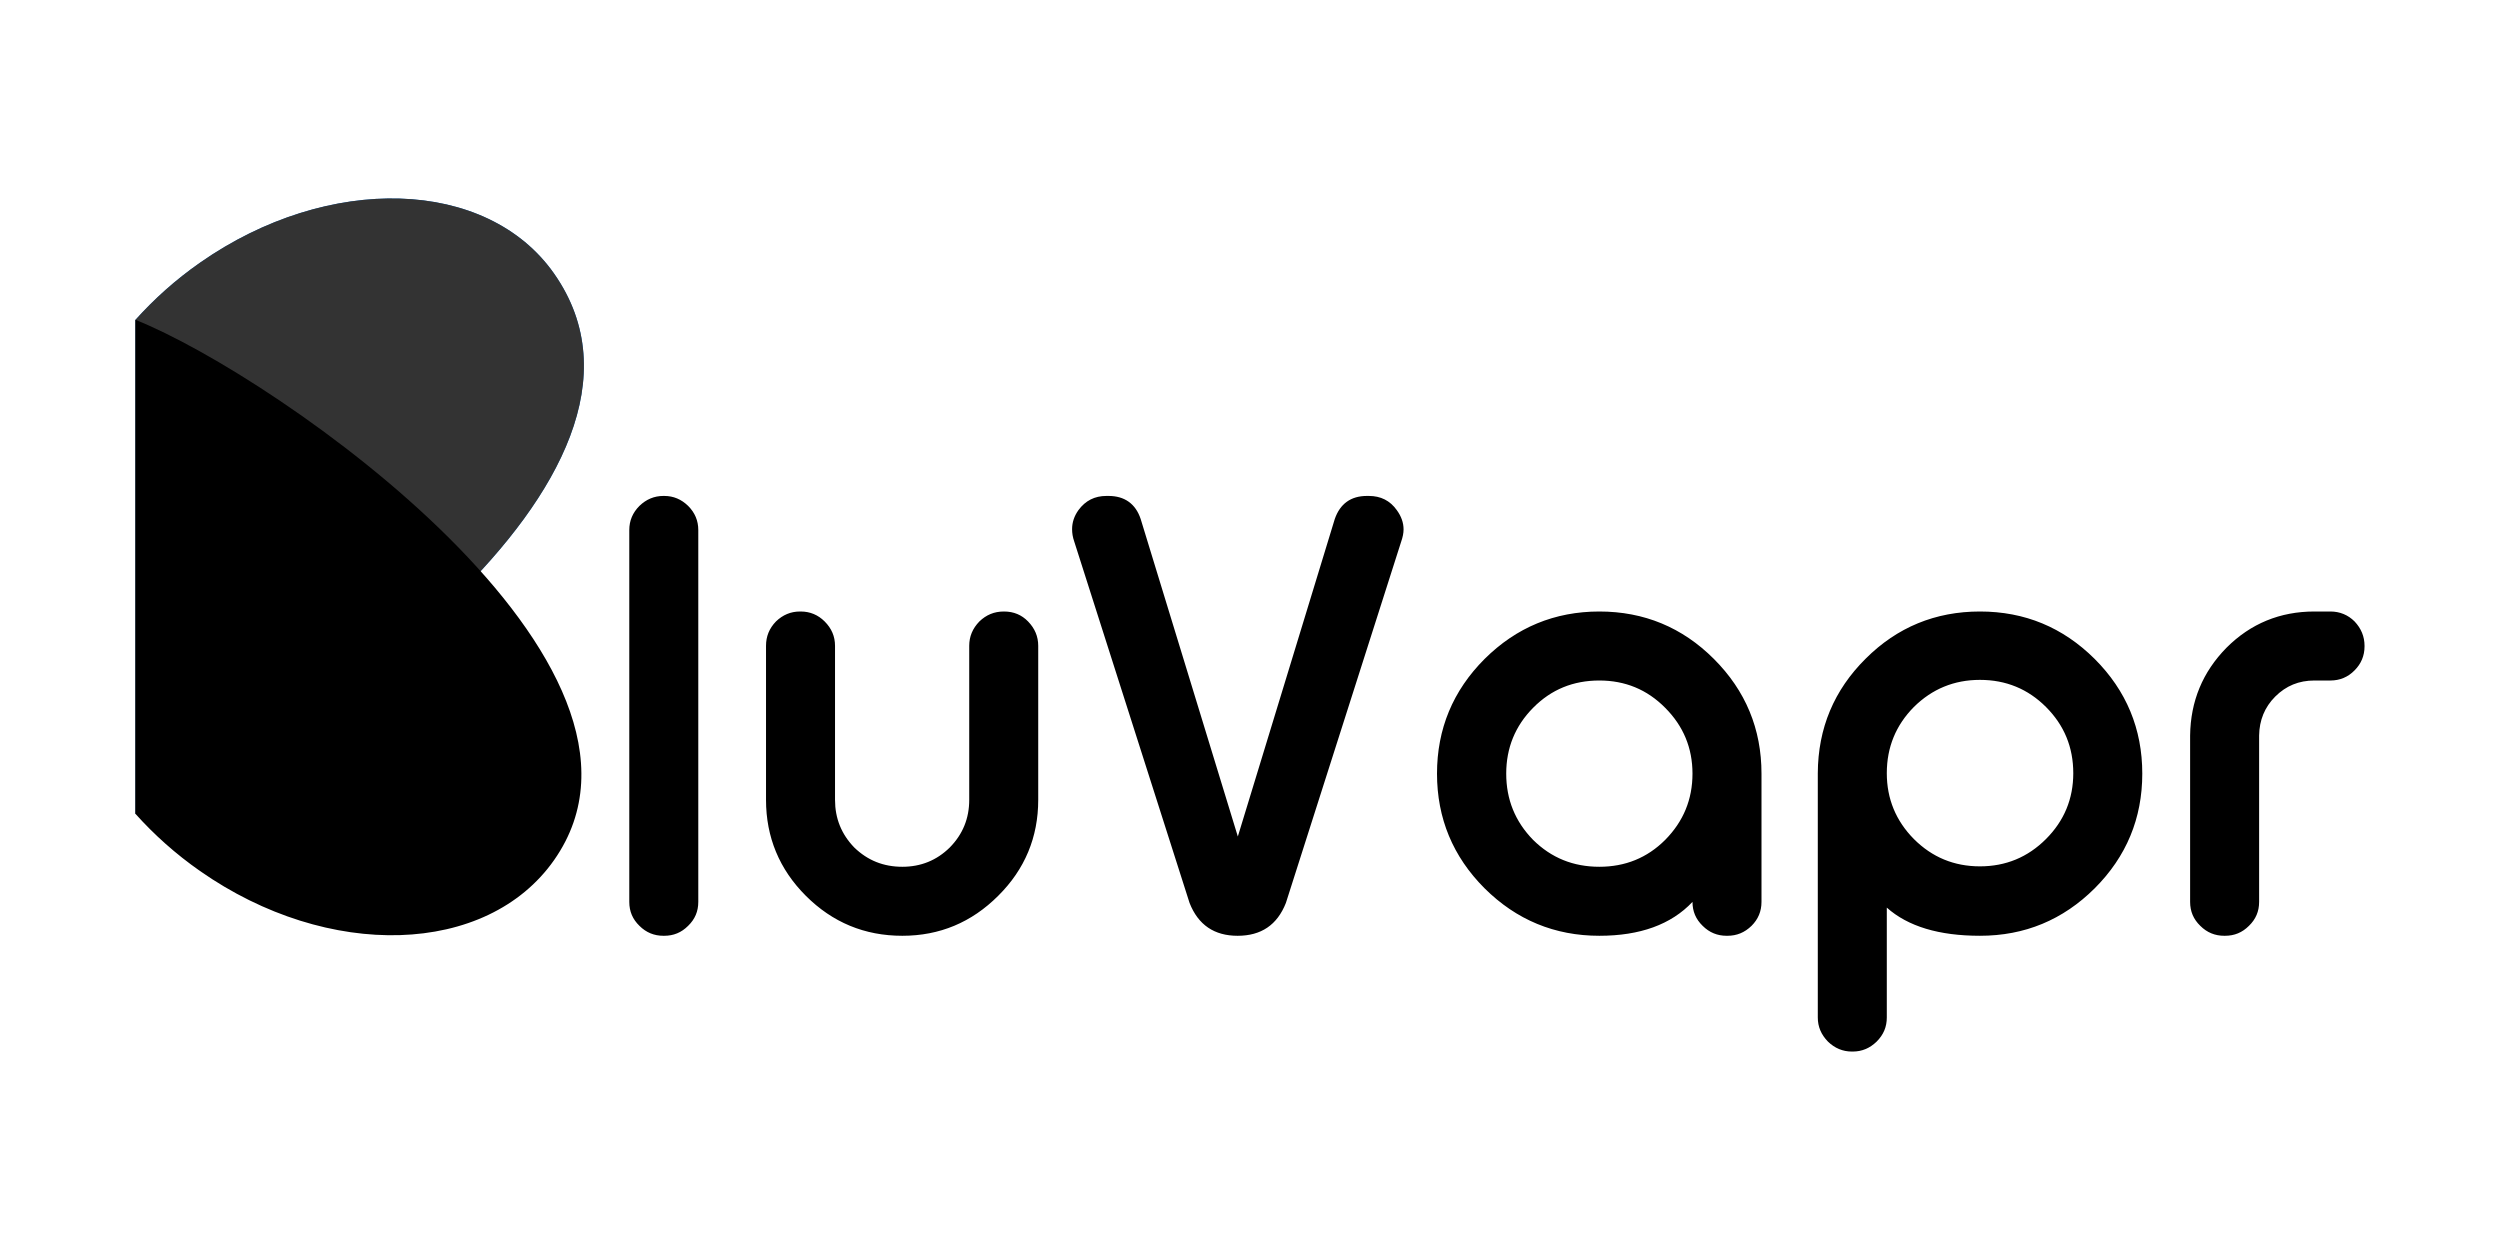
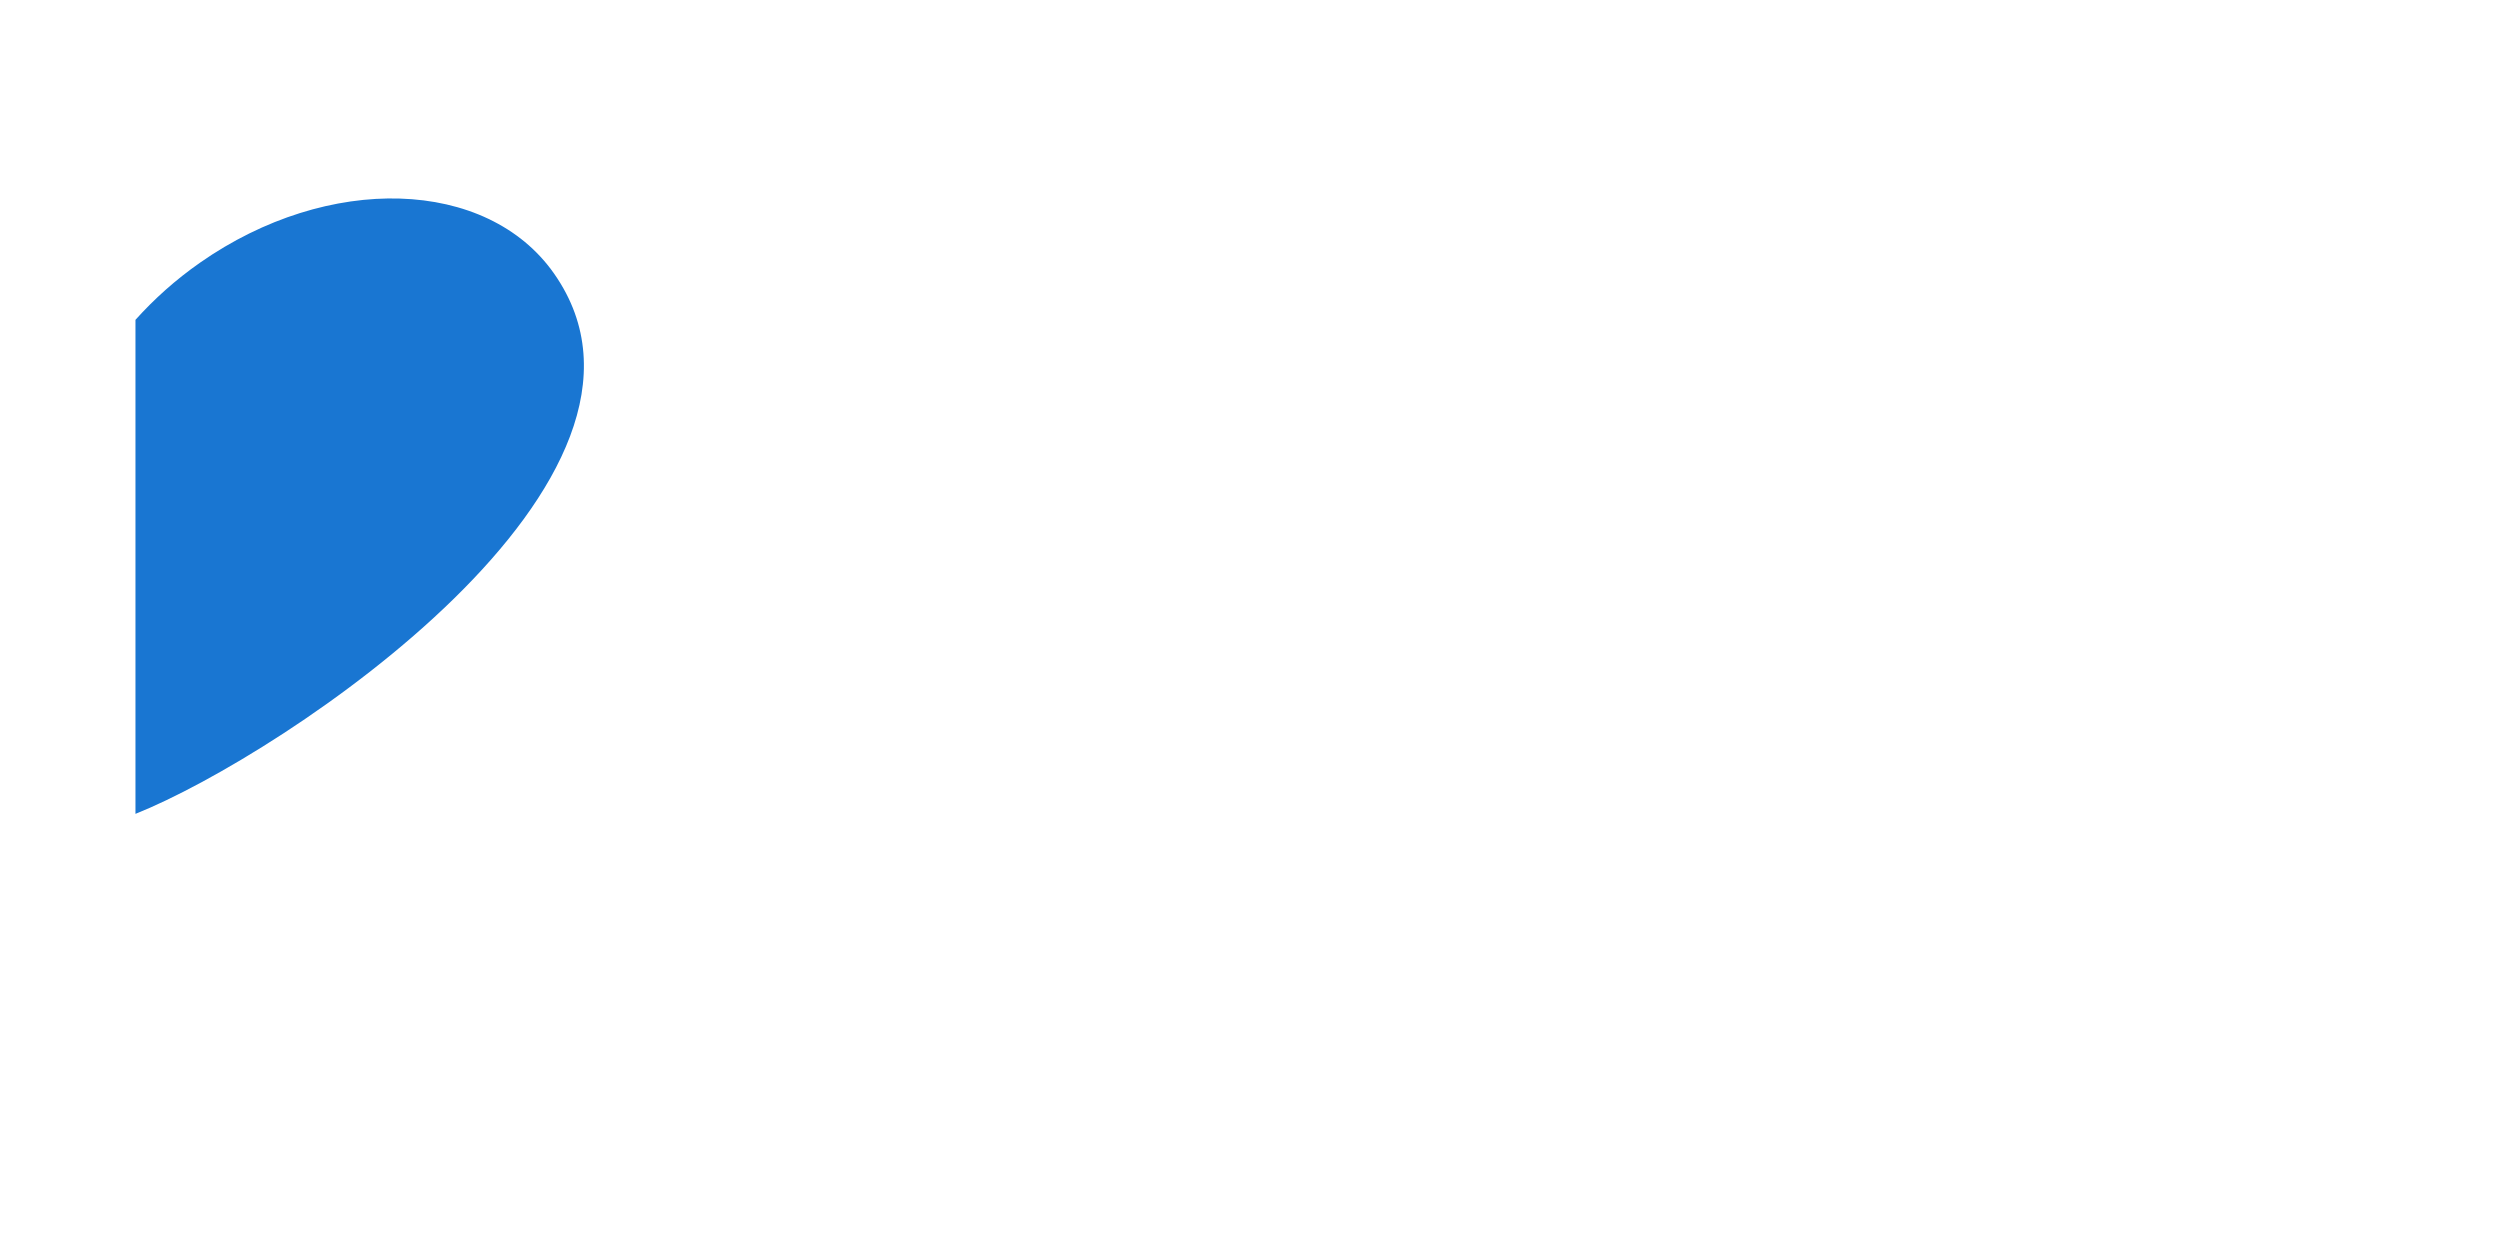
<svg xmlns="http://www.w3.org/2000/svg" xml:space="preserve" width="11.811in" height="5.906in" version="1.1" style="shape-rendering:geometricPrecision; text-rendering:geometricPrecision; image-rendering:optimizeQuality; fill-rule:evenodd; clip-rule:evenodd" viewBox="0 0 11811 5906">
  <defs>
    <style type="text/css">
   
    .fil1 {fill:#333333}
    .fil0 {fill:#1976D2}
    .fil2 {fill:black}
   
  </style>
  </defs>
  <g id="Layer_x0020_1">
    <g id="_2896645179888">
      <path class="fil0" d="M945 1241c606,-424 1356,-401 1673,52 678,968 -1279,2273 -1978,2552l0 -2334c88,-98 189,-189 305,-270z" />
-       <path class="fil1" d="M945 1241c606,-424 1356,-401 1673,52 678,968 -1279,2273 -1978,2552l0 -2334c88,-98 189,-189 305,-270z" />
-       <path class="fil2" d="M2618 4063c-317,453 -1067,476 -1673,52 -116,-81 -217,-172 -305,-270l0 -2334c669,267 2623,1631 1978,2552zm520 -1720c44,0 81,16 113,47 32,32 48,70 48,114l0 1757c0,45 -16,82 -48,113 -32,32 -69,47 -113,47l-4 0c-43,0 -81,-15 -113,-47 -32,-31 -48,-68 -48,-113l0 -1757c0,-44 16,-82 48,-114 32,-31 70,-47 113,-47l4 0zm807 1436c0,87 30,162 91,225 63,61 138,91 227,91 87,0 162,-30 224,-91 62,-63 92,-138 92,-225l0 -728c0,-44 16,-82 48,-115 32,-31 70,-47 115,-47l2 0c45,0 83,16 113,47 32,33 48,71 48,115l0 728c0,176 -63,328 -189,453 -126,126 -277,189 -453,189 -178,0 -330,-63 -456,-189 -125,-125 -188,-277 -188,-453l0 -728c0,-44 15,-82 47,-115 32,-31 70,-47 113,-47l4 0c44,0 82,16 113,47 33,33 49,71 49,115l0 728zm1903 173l458 -1500c25,-72 76,-109 152,-109l9 0c56,0 100,22 132,67 21,29 32,59 32,91 0,18 -4,37 -11,57l-545 1708c-41,104 -117,155 -228,155 -110,0 -186,-51 -227,-155l-545 -1708c-7,-20 -10,-39 -10,-58 0,-32 10,-62 30,-90 33,-45 77,-67 132,-67l10 0c76,0 128,37 152,109l459 1500zm1708 -1063c211,0 392,75 541,224 150,150 225,331 225,542l0 606c0,45 -16,82 -47,113 -33,32 -70,47 -114,47l-4 0c-43,0 -81,-15 -113,-47 -32,-31 -48,-68 -48,-113 -101,107 -248,160 -440,160 -211,0 -392,-75 -542,-224 -150,-150 -225,-331 -225,-542 0,-211 75,-392 225,-542 150,-149 331,-224 542,-224zm0 326c-123,0 -227,42 -313,129 -85,86 -127,190 -127,311 0,122 42,226 127,313 86,85 190,127 313,127 122,0 226,-42 311,-127 86,-87 129,-191 129,-313 0,-121 -43,-225 -129,-311 -86,-87 -190,-129 -311,-129zm1798 878c122,0 226,-43 312,-129 86,-86 129,-190 129,-311 0,-123 -43,-227 -129,-313 -85,-85 -189,-128 -312,-128 -122,0 -226,43 -312,128 -85,86 -128,190 -128,313 0,121 43,225 128,311 86,86 190,129 312,129zm-605 875c-43,0 -81,-16 -113,-47 -32,-33 -48,-70 -48,-114l0 -1154c1,-213 77,-393 226,-541 149,-149 330,-223 540,-223 212,0 392,75 542,224 150,150 225,331 225,542 0,211 -75,392 -225,542 -150,149 -330,224 -542,224 -193,0 -340,-44 -440,-133l0 519c0,44 -15,81 -48,114 -32,31 -69,47 -113,47l-4 0zm2261 -2079c44,0 83,16 114,47 31,33 47,71 47,115l0 3c0,44 -16,82 -47,113 -31,32 -70,48 -114,48l-76 0c-73,0 -134,25 -185,76 -50,50 -75,112 -76,184l0 786c0,45 -16,82 -48,113 -32,32 -69,47 -113,47l-4 0c-43,0 -81,-15 -113,-47 -32,-31 -48,-68 -48,-113l0 -786c2,-162 59,-300 172,-415 114,-114 253,-171 415,-171l76 0z" />
    </g>
  </g>
</svg>